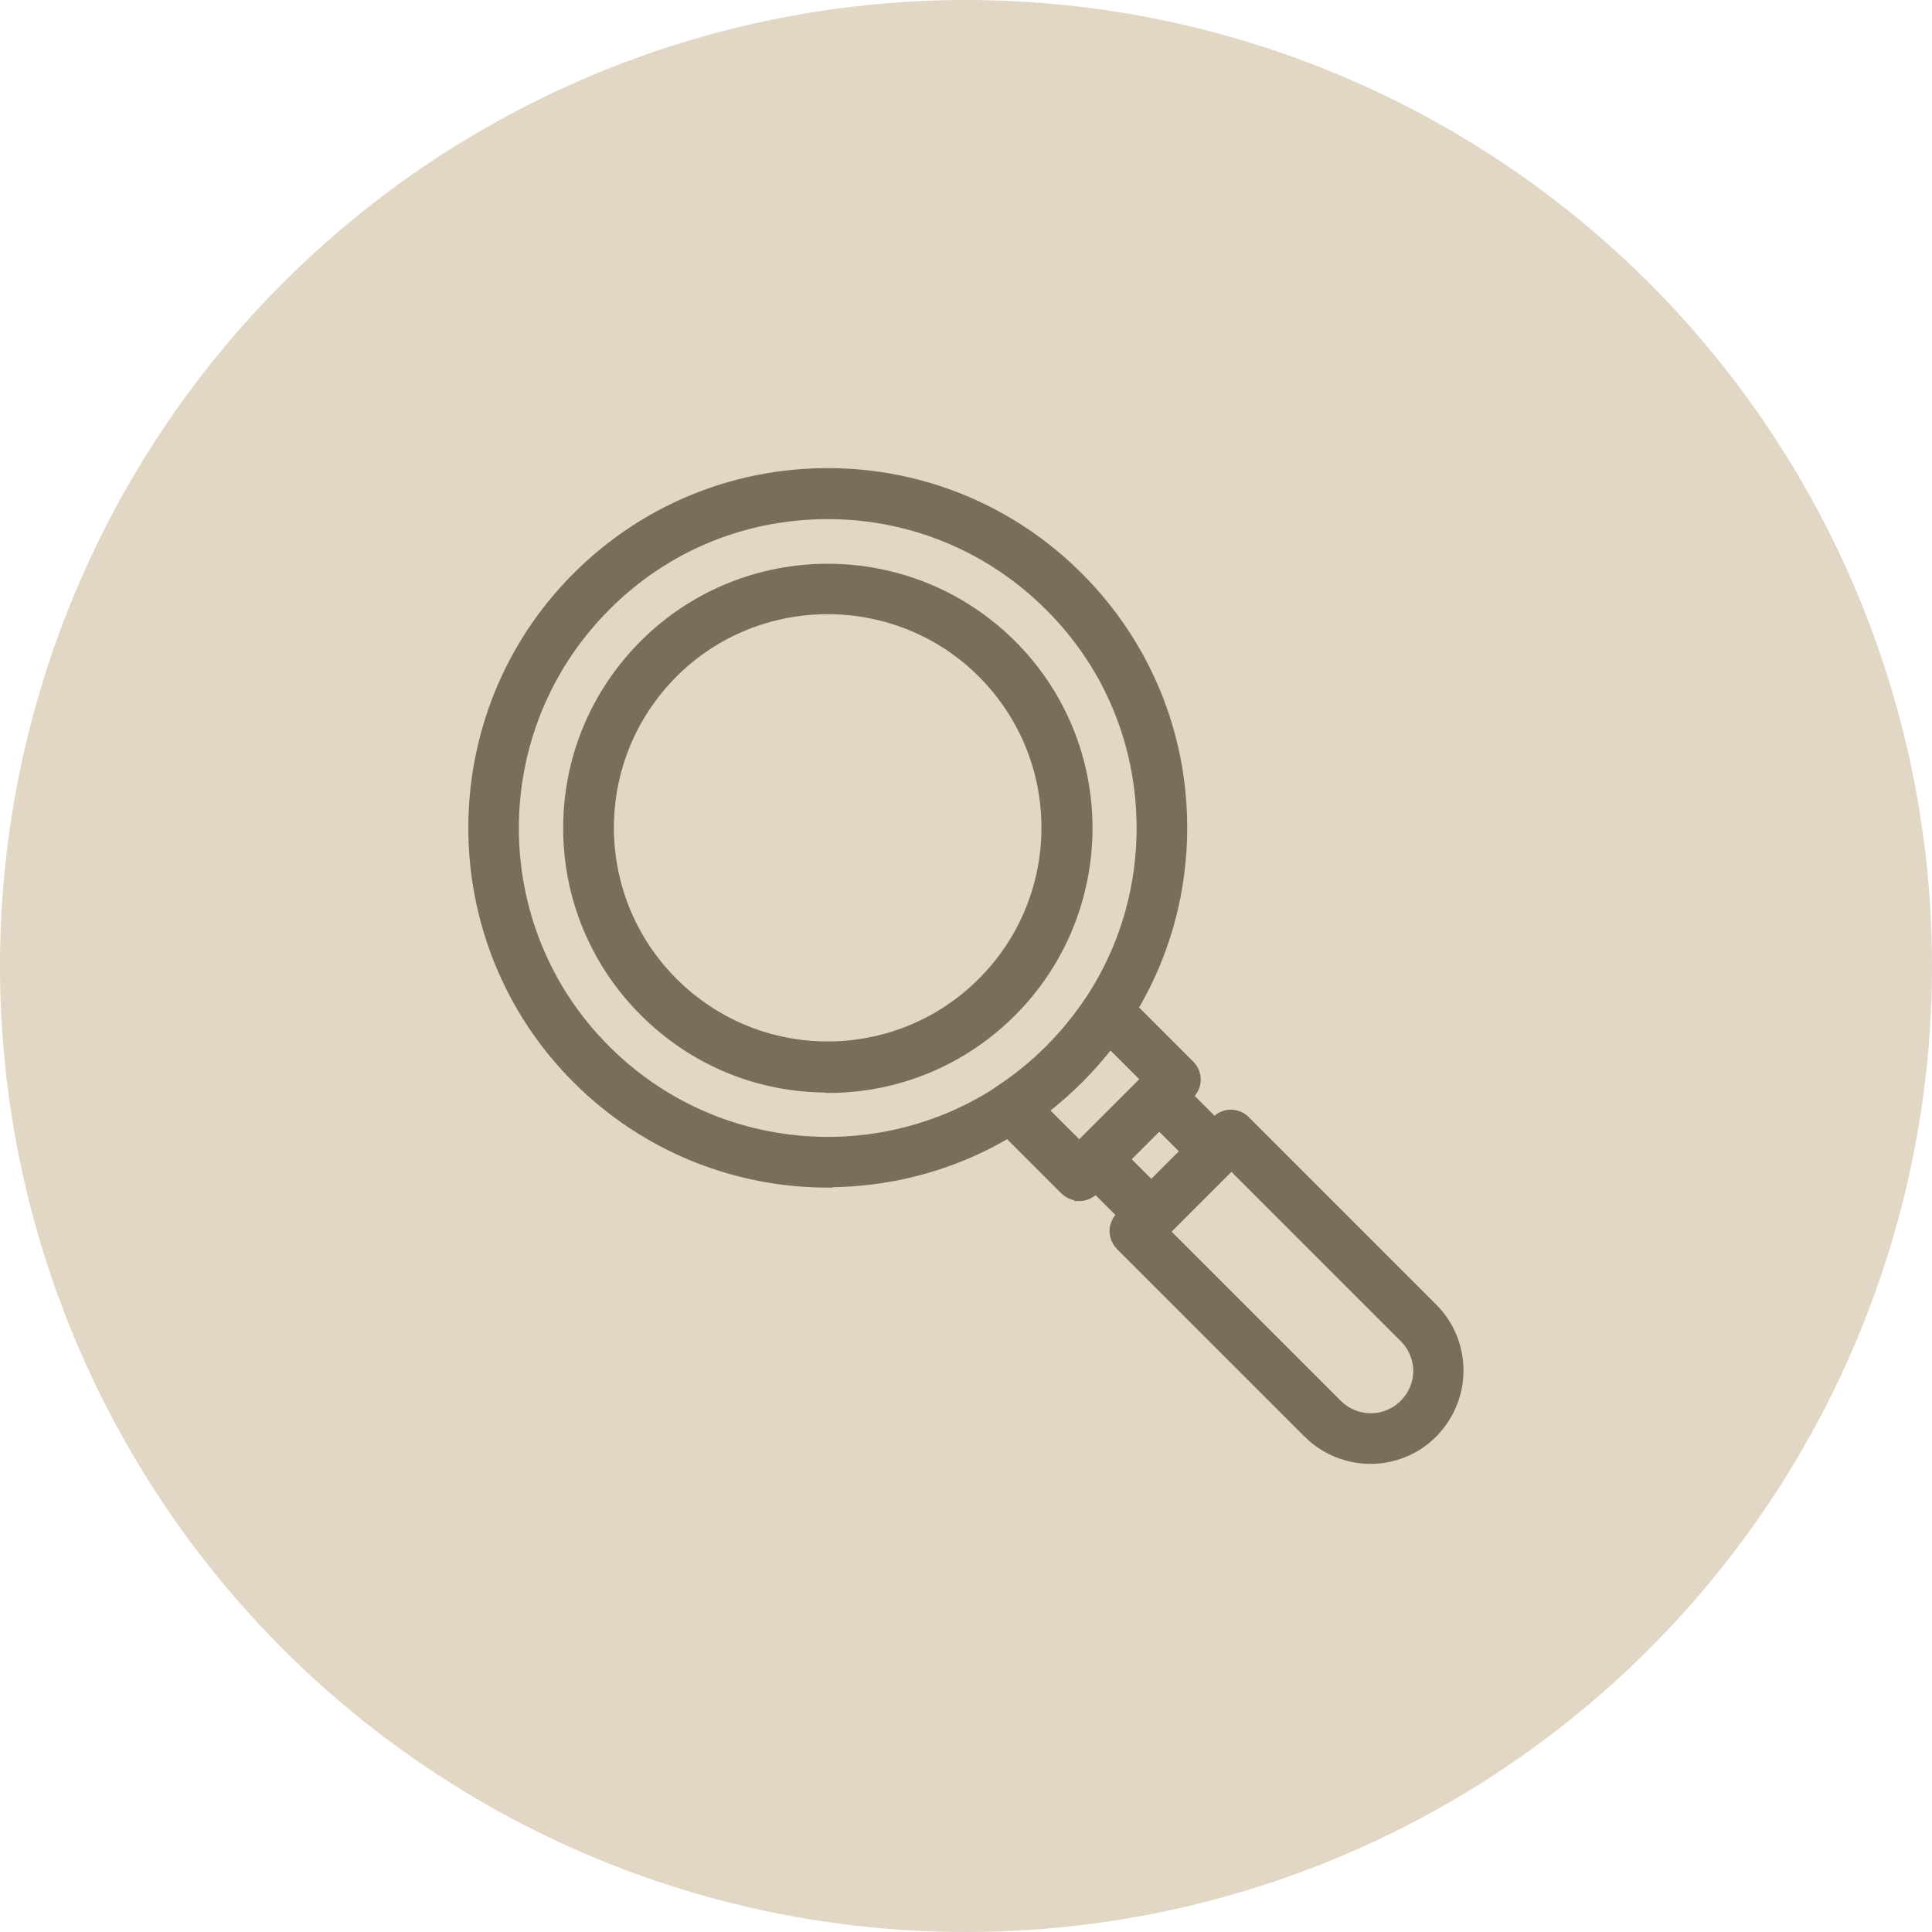
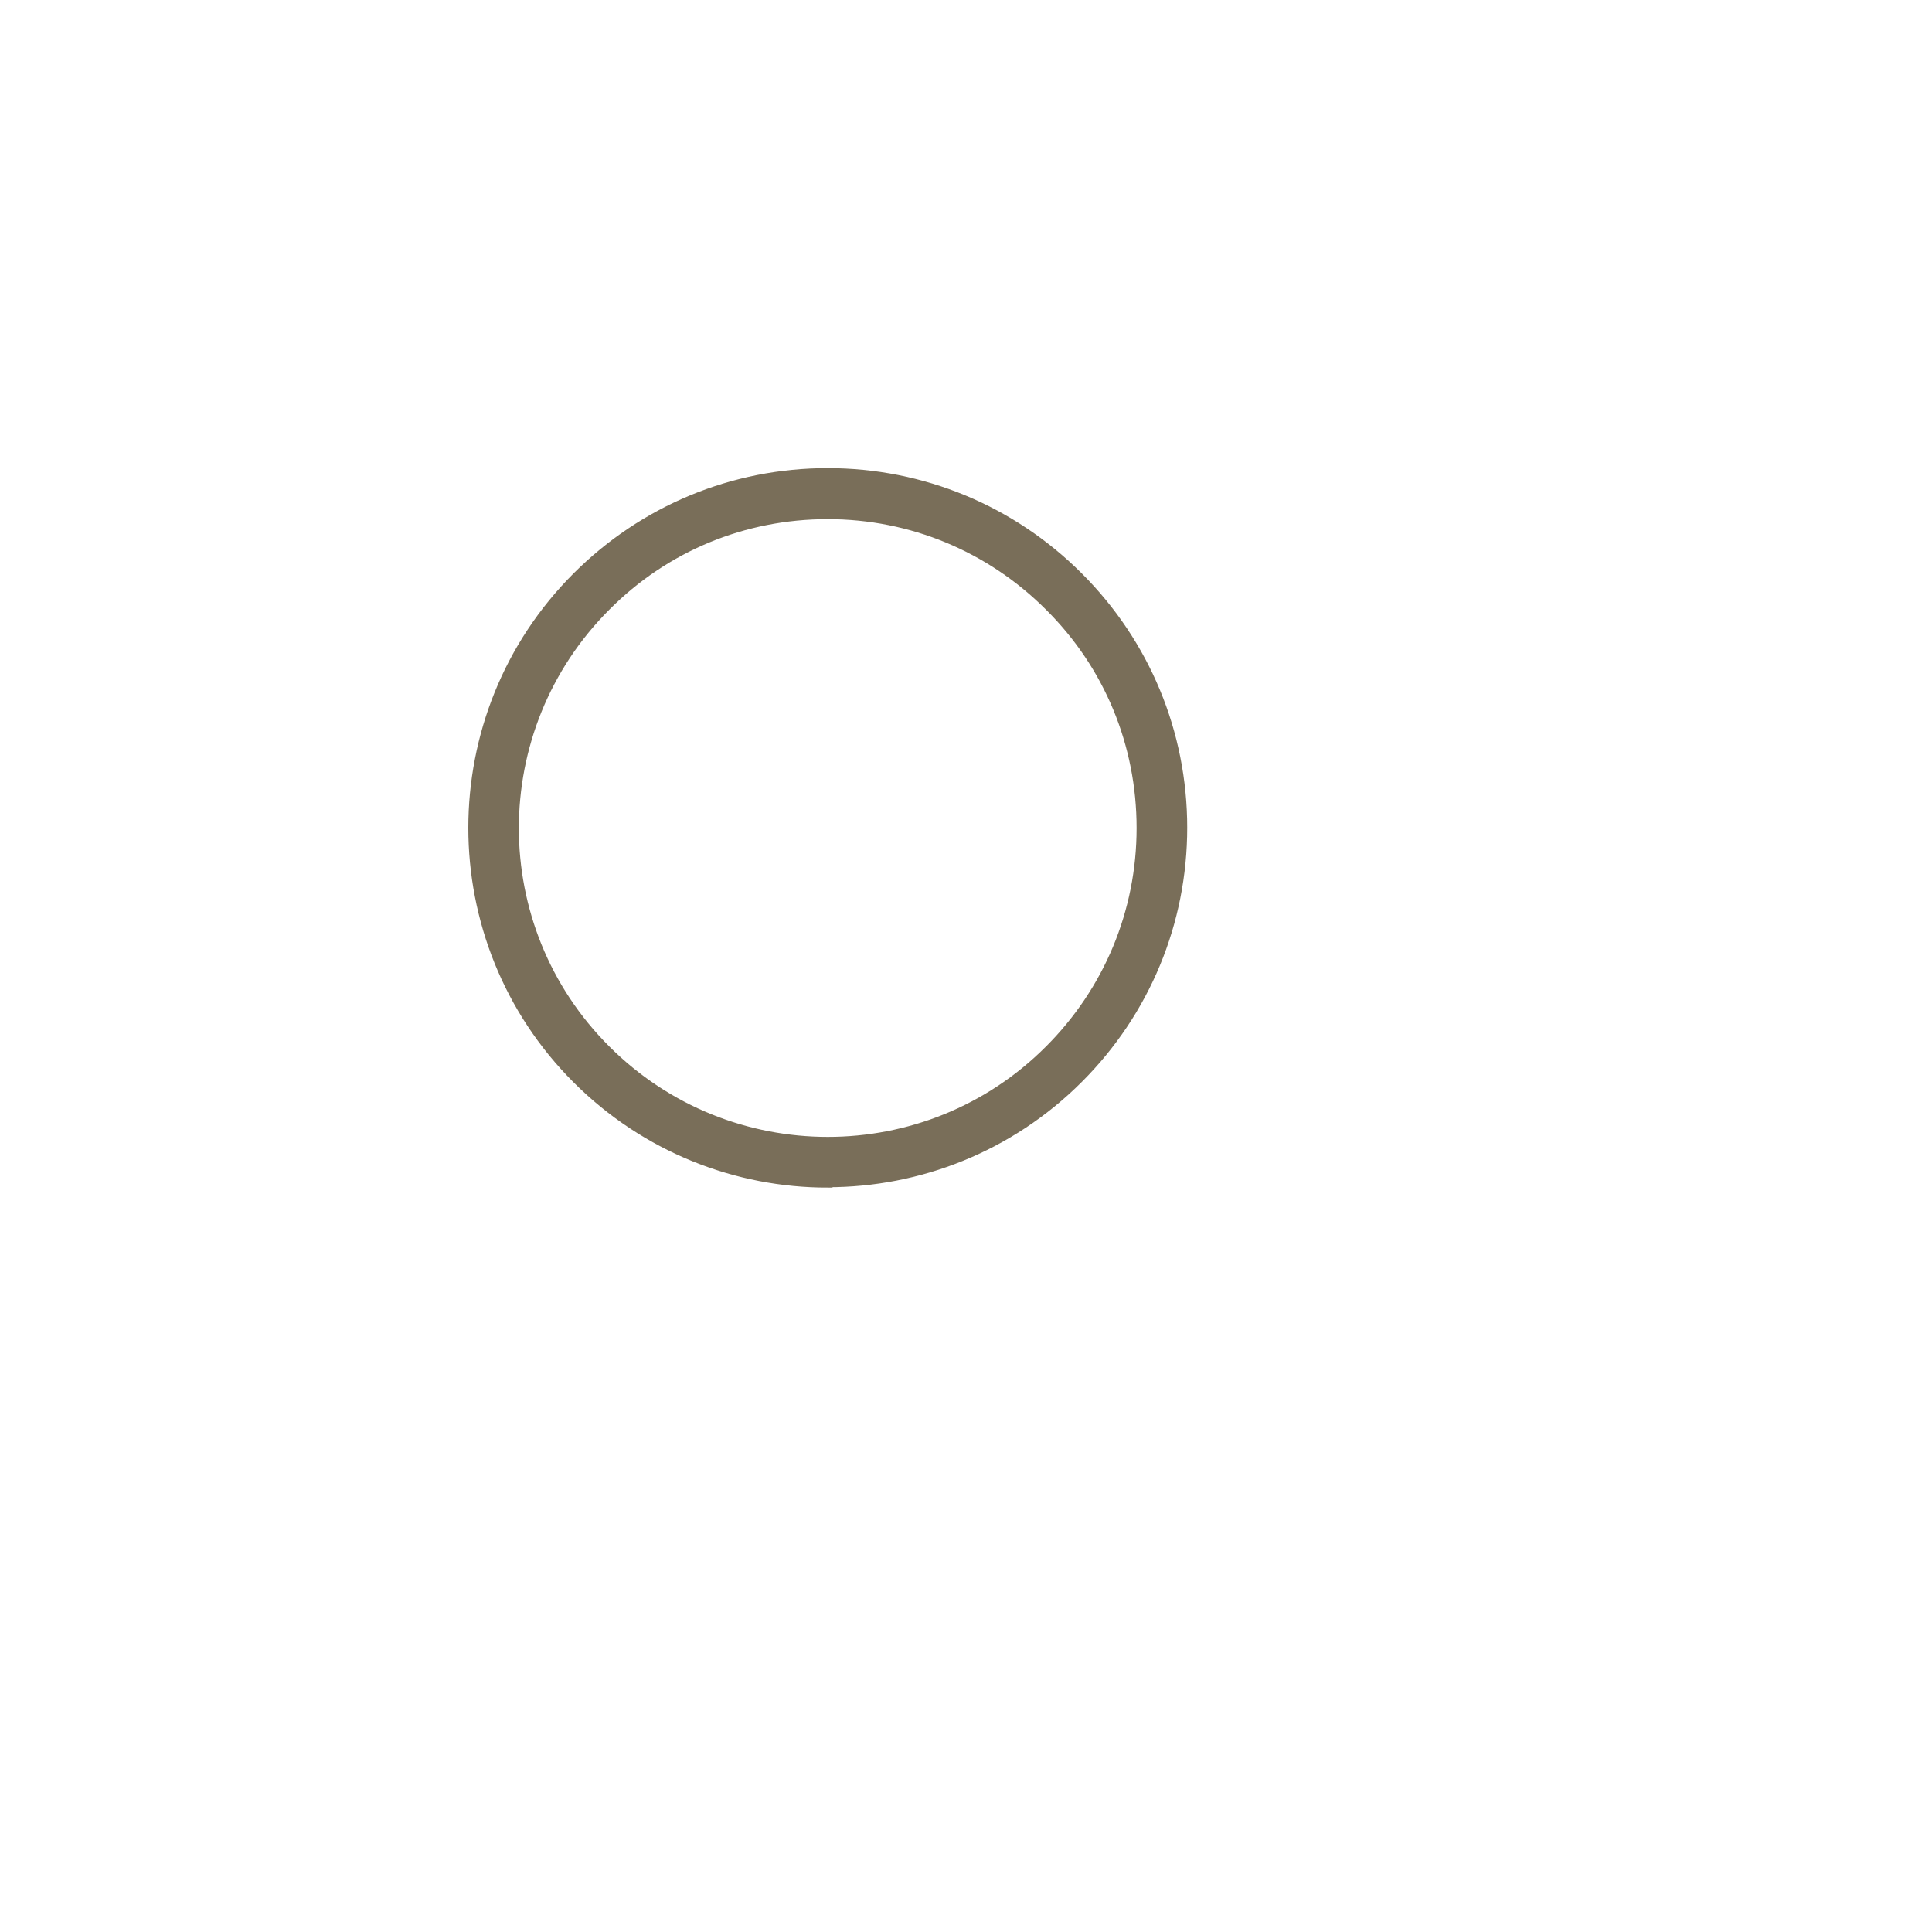
<svg xmlns="http://www.w3.org/2000/svg" id="_圖層_1" viewBox="0 0 50 50">
  <defs>
    <style>
      .cls-1 {
        fill: #796e59;
        stroke: #796e59;
        stroke-miterlimit: 10;
        stroke-width: .25px;
      }

      .cls-2 {
        fill: #e2d6c5;
      }
    </style>
  </defs>
-   <circle class="cls-2" cx="25" cy="25" r="25" />
  <g>
-     <path class="cls-1" d="M21.42,28.15c-1.8,0-3.48-.7-4.75-1.97-1.27-1.27-1.97-2.96-1.97-4.75s.7-3.48,1.97-4.75c2.62-2.62,6.88-2.62,9.51,0s2.62,6.89,0,9.51c-1.27,1.27-2.96,1.97-4.75,1.97ZM21.42,15.77c-1.45,0-2.9.55-4,1.65-2.21,2.21-2.21,5.79,0,8,2.21,2.21,5.79,2.21,8,0,2.21-2.21,2.21-5.79,0-8-1.1-1.1-2.55-1.65-4-1.65Z" />
    <path class="cls-1" d="M21.42,30.61c-2.35,0-4.7-.9-6.49-2.69-3.58-3.58-3.58-9.41,0-12.99,1.73-1.73,4.04-2.69,6.49-2.69s4.76.96,6.49,2.69c1.73,1.73,2.69,4.04,2.69,6.49s-.96,4.76-2.69,6.49c-1.79,1.79-4.14,2.69-6.49,2.69ZM21.42,13.31c-2.17,0-4.21.84-5.74,2.38-3.17,3.17-3.17,8.32,0,11.48,3.17,3.17,8.32,3.17,11.48,0,1.53-1.53,2.38-3.57,2.38-5.74s-.84-4.21-2.38-5.74c-1.53-1.53-3.57-2.38-5.74-2.38Z" />
-     <path class="cls-1" d="M35.47,37.76c-.58,0-1.17-.22-1.62-.67l-4.85-4.85c-.1-.1-.16-.24-.16-.38s.06-.28.16-.38l2.48-2.48c.21-.21.54-.21.75,0l4.85,4.85c.43.43.67,1.01.67,1.62s-.24,1.18-.67,1.62c-.45.45-1.03.67-1.62.67ZM30.14,31.87l4.47,4.47c.48.48,1.25.48,1.73,0,.23-.23.36-.54.36-.86s-.13-.63-.36-.86l-4.47-4.47-1.73,1.73Z" />
-     <path class="cls-1" d="M29.8,31.98c-.14,0-.27-.05-.38-.16l-1.45-1.45c-.21-.21-.21-.54,0-.75l1.64-1.64c.2-.2.55-.2.75,0l1.45,1.45c.1.1.16.24.16.38s-.06.28-.16.38l-1.64,1.64c-.1.1-.24.16-.38.16ZM29.11,30l.7.7.89-.89-.7-.7-.89.89Z" />
-     <path class="cls-1" d="M27.93,30.95c-.14,0-.27-.05-.38-.16l-1.76-1.76c-.11-.11-.17-.27-.15-.43.02-.16.1-.3.24-.39.46-.3.89-.65,1.28-1.04.39-.39.74-.82,1.05-1.28.09-.13.23-.22.39-.24.16-.02.32.04.43.15l1.76,1.76c.1.1.16.24.16.38s-.06.28-.16.38l-2.48,2.48c-.1.1-.24.16-.38.16ZM27,28.73l.94.94,1.73-1.73-.94-.94c-.25.32-.52.63-.81.92-.29.29-.6.56-.92.81Z" />
  </g>
</svg>